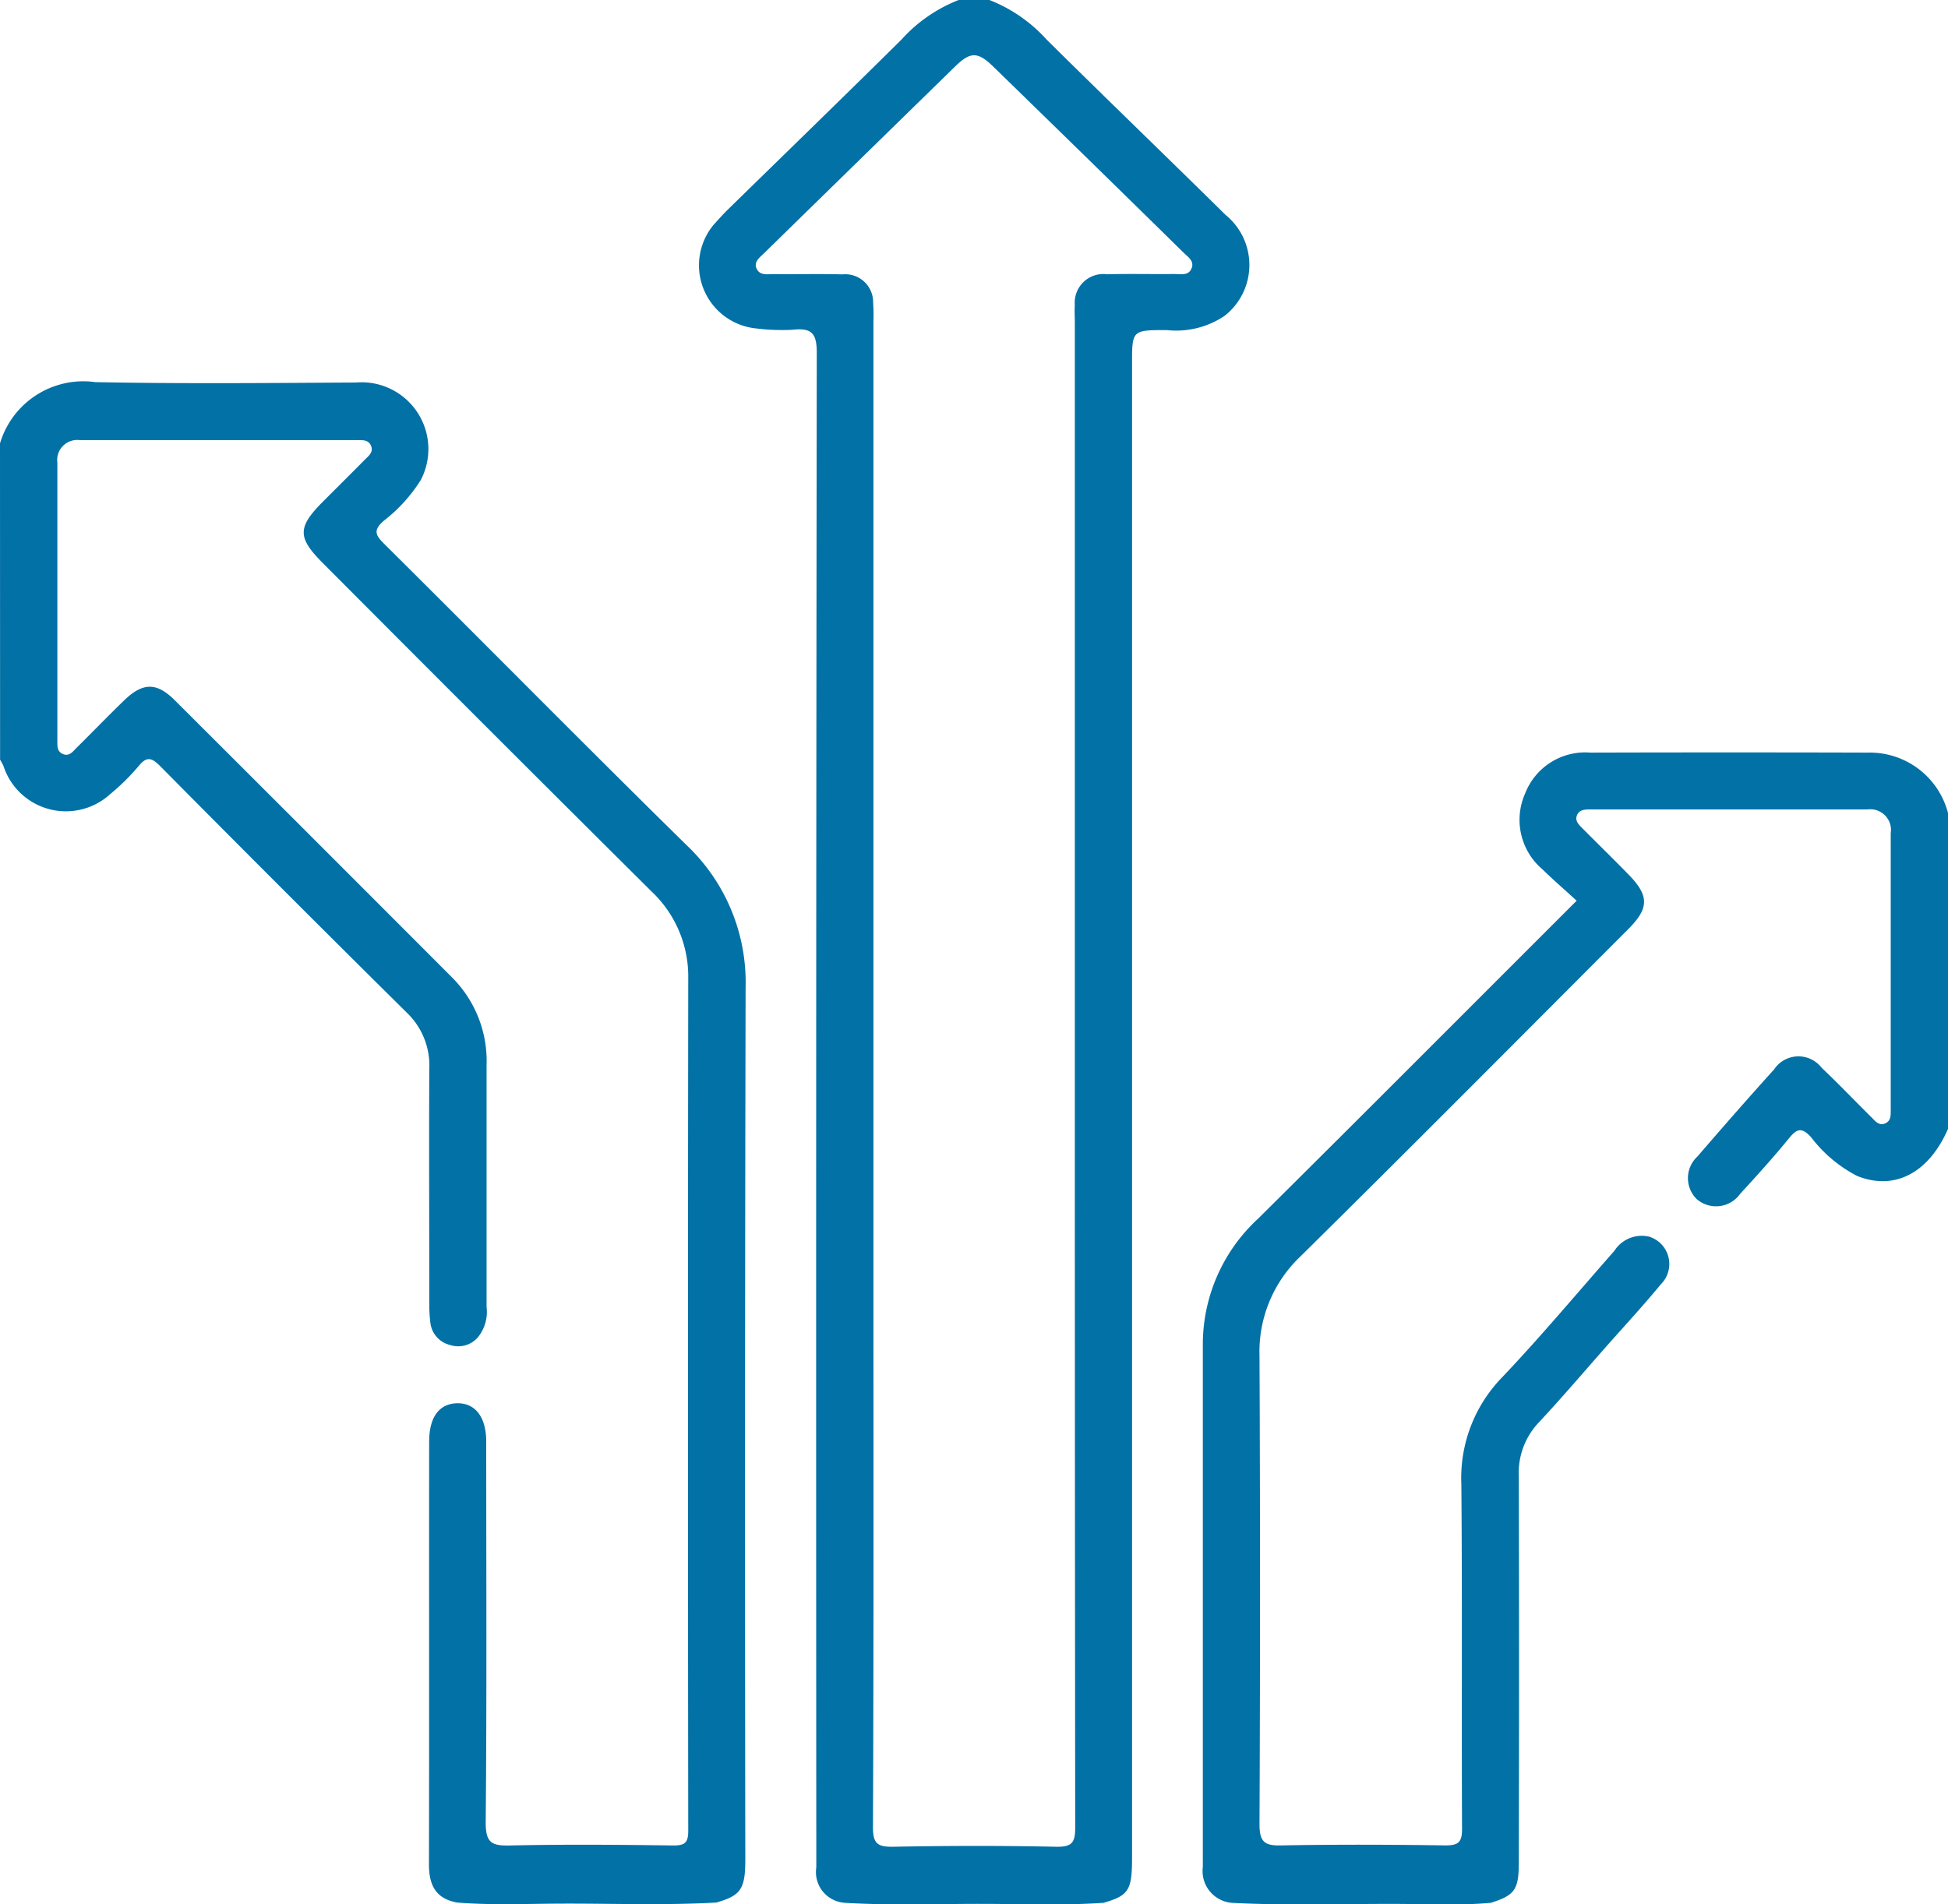
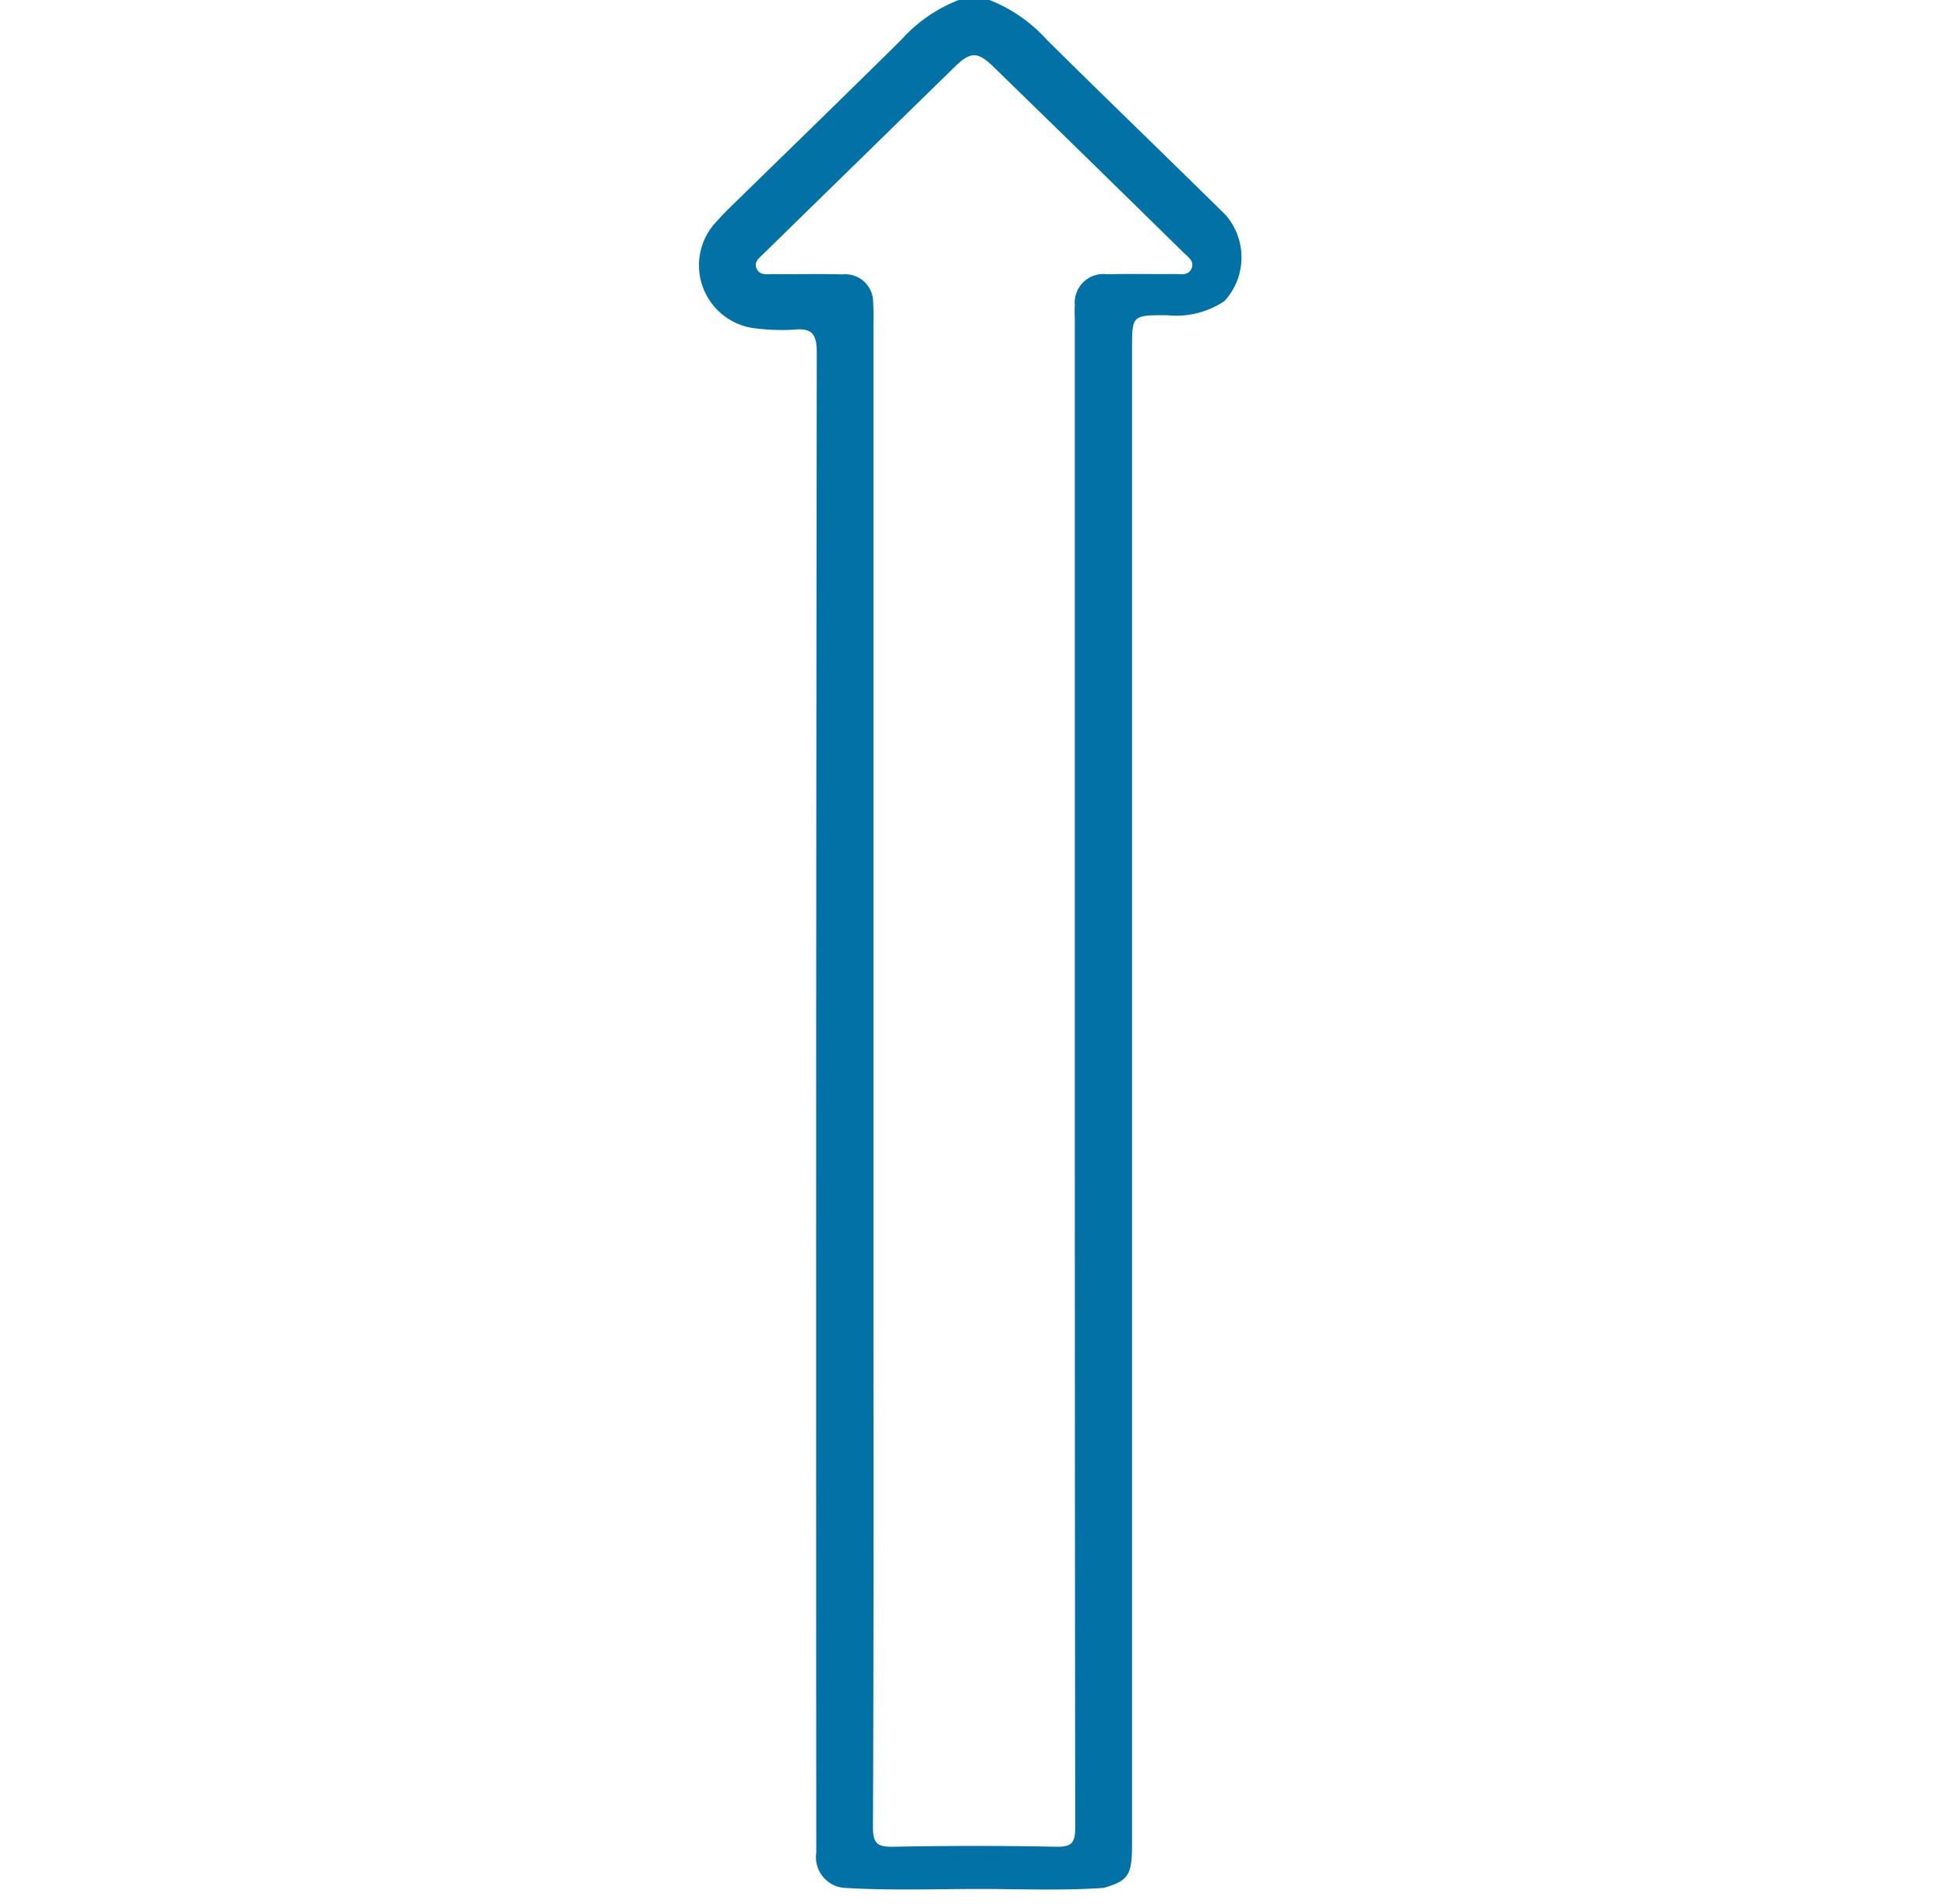
<svg xmlns="http://www.w3.org/2000/svg" width="45" height="44" viewBox="0 0 45 44">
  <g id="Career_counsell_benefit_ic_2" transform="translate(602 -196.734)">
-     <path id="Path_111909" data-name="Path 111909" d="M-602,310.06a2.008,2.008,0,0,1,2.2-1.415c2.008.04,4.017.02,6.025.009a1.543,1.543,0,0,1,1.494,2.255,3.644,3.644,0,0,1-.854.94c-.243.211-.2.326.011.534,2.33,2.314,4.636,4.652,6.978,6.954a4.367,4.367,0,0,1,1.37,3.293q-.022,10.072-.007,20.144c0,.688-.1.837-.669,1-1.165.066-2.33.023-3.5.025-.83,0-1.66.042-2.489-.025-.5-.09-.651-.412-.65-.886.008-3.255,0-6.51.005-9.765,0-.56.229-.87.634-.884.424-.015.684.31.684.887,0,2.932.015,5.865-.012,8.8,0,.465.135.539.554.53,1.26-.028,2.522-.018,3.782,0,.27,0,.343-.068.343-.341q-.012-9.852,0-19.7a2.7,2.7,0,0,0-.846-2q-3.806-3.783-7.592-7.586c-.593-.593-.593-.829,0-1.423.321-.322.644-.642.963-.965.09-.091.214-.179.143-.334-.059-.129-.186-.122-.305-.122q-3.211,0-6.422,0a.462.462,0,0,0-.515.519q0,3.211,0,6.422c0,.119-.011.246.117.307.156.074.243-.056.333-.145.365-.361.721-.73,1.09-1.087.432-.419.752-.426,1.173-.005q3.208,3.2,6.407,6.406a2.727,2.727,0,0,1,.795,2.026q0,2.793,0,5.586a.93.93,0,0,1-.2.7.6.6,0,0,1-.643.178.6.6,0,0,1-.452-.488,3.421,3.421,0,0,1-.028-.482c0-1.8-.009-3.607,0-5.41a1.689,1.689,0,0,0-.521-1.3q-2.86-2.831-5.692-5.691c-.2-.2-.311-.236-.5-.007a5.068,5.068,0,0,1-.656.648,1.517,1.517,0,0,1-2.468-.648,1.366,1.366,0,0,0-.078-.145Z" transform="translate(0 -103.082)" fill="#0271a6" />
-     <path id="Path_111910" data-name="Path 111910" d="M-268.409,414.528c-.448,1.023-1.238,1.433-2.1,1.086a3.165,3.165,0,0,1-1.067-.9c-.206-.221-.317-.2-.5.023-.361.443-.745.867-1.132,1.288a.683.683,0,0,1-1.005.125.679.679,0,0,1,.014-.983c.584-.677,1.172-1.35,1.772-2.013a.676.676,0,0,1,1.1-.038c.394.373.769.766,1.154,1.147.081.08.162.193.3.142.154-.057.141-.2.141-.334q0-3.189,0-6.378a.477.477,0,0,0-.534-.547q-3.211,0-6.422,0c-.124,0-.245.011-.294.14s.051.218.132.3c.351.354.707.7,1.056,1.059.483.491.486.779,0,1.265-2.518,2.521-5.028,5.05-7.563,7.553a3.039,3.039,0,0,0-.957,2.309q.025,5.41,0,10.821c0,.422.13.5.511.489,1.261-.023,2.522-.019,3.783,0,.3,0,.386-.072.385-.382-.013-2.654.007-5.308-.016-7.961a3.337,3.337,0,0,1,.935-2.465c.9-.946,1.735-1.948,2.6-2.929a.751.751,0,0,1,.8-.329.661.661,0,0,1,.275,1.1c-.411.5-.849.971-1.276,1.455-.514.582-1.017,1.175-1.548,1.742a1.692,1.692,0,0,0-.459,1.236q.012,4.465,0,8.929c0,.628-.095.757-.645.93-.712.066-1.426.029-2.139.026-1.282-.005-2.564.042-3.845-.025a.736.736,0,0,1-.67-.828q0-6.046,0-12.091a3.949,3.949,0,0,1,1.274-2.886c2.445-2.425,4.875-4.865,7.362-7.349-.271-.248-.537-.478-.788-.723a1.5,1.5,0,0,1-.4-1.761,1.487,1.487,0,0,1,1.5-.938q3.21-.009,6.419,0a1.866,1.866,0,0,1,1.848,1.4Z" transform="translate(-288.591 -191.71)" fill="#0271a6" />
-     <path id="Path_111911" data-name="Path 111911" d="M-406.106,201.7c-1.373-1.354-2.762-2.692-4.132-4.049a3.5,3.5,0,0,0-1.329-.919h-.7a3.485,3.485,0,0,0-1.328.918c-1.329,1.316-2.672,2.618-4.009,3.926-.114.111-.219.231-.326.348a1.466,1.466,0,0,0,.993,2.4,4.754,4.754,0,0,0,.832.029c.439-.049.555.086.555.529q-.022,17.327-.011,34.655c0,.115,0,.229,0,.344a.711.711,0,0,0,.655.817c1.048.064,2.1.024,3.146.025.946,0,1.893.041,2.839-.025.577-.17.654-.291.654-1.032q0-17.263,0-34.526c0-.779,0-.78.806-.779a2,2,0,0,0,1.33-.328A1.492,1.492,0,0,0-406.106,201.7Zm-.781,1.219c-.067.2-.263.144-.415.146-.513.006-1.027-.008-1.54.006a.662.662,0,0,0-.747.713c-.01.128,0,.258,0,.387q0,8.665,0,17.33,0,8.729.009,17.459c0,.355-.079.451-.449.443-1.246-.026-2.493-.024-3.739,0-.367.007-.486-.058-.484-.454.018-4.085.011-8.17.011-12.256q0-11.266,0-22.533a4.114,4.114,0,0,0-.007-.43.644.644,0,0,0-.712-.656c-.527-.016-1.056,0-1.584-.007-.142,0-.315.039-.393-.12s.065-.261.167-.36q2.208-2.16,4.417-4.318c.356-.346.523-.344.885.009q2.2,2.141,4.386,4.288C-406.984,202.666-406.831,202.755-406.886,202.92Z" transform="translate(-167.582)" fill="#0271a6" />
+     <path id="Path_111911" data-name="Path 111911" d="M-406.106,201.7c-1.373-1.354-2.762-2.692-4.132-4.049a3.5,3.5,0,0,0-1.329-.919h-.7a3.485,3.485,0,0,0-1.328.918c-1.329,1.316-2.672,2.618-4.009,3.926-.114.111-.219.231-.326.348a1.466,1.466,0,0,0,.993,2.4,4.754,4.754,0,0,0,.832.029c.439-.049.555.086.555.529q-.022,17.327-.011,34.655a.711.711,0,0,0,.655.817c1.048.064,2.1.024,3.146.025.946,0,1.893.041,2.839-.025.577-.17.654-.291.654-1.032q0-17.263,0-34.526c0-.779,0-.78.806-.779a2,2,0,0,0,1.33-.328A1.492,1.492,0,0,0-406.106,201.7Zm-.781,1.219c-.067.2-.263.144-.415.146-.513.006-1.027-.008-1.54.006a.662.662,0,0,0-.747.713c-.01.128,0,.258,0,.387q0,8.665,0,17.33,0,8.729.009,17.459c0,.355-.079.451-.449.443-1.246-.026-2.493-.024-3.739,0-.367.007-.486-.058-.484-.454.018-4.085.011-8.17.011-12.256q0-11.266,0-22.533a4.114,4.114,0,0,0-.007-.43.644.644,0,0,0-.712-.656c-.527-.016-1.056,0-1.584-.007-.142,0-.315.039-.393-.12s.065-.261.167-.36q2.208-2.16,4.417-4.318c.356-.346.523-.344.885.009q2.2,2.141,4.386,4.288C-406.984,202.666-406.831,202.755-406.886,202.92Z" transform="translate(-167.582)" fill="#0271a6" />
  </g>
</svg>